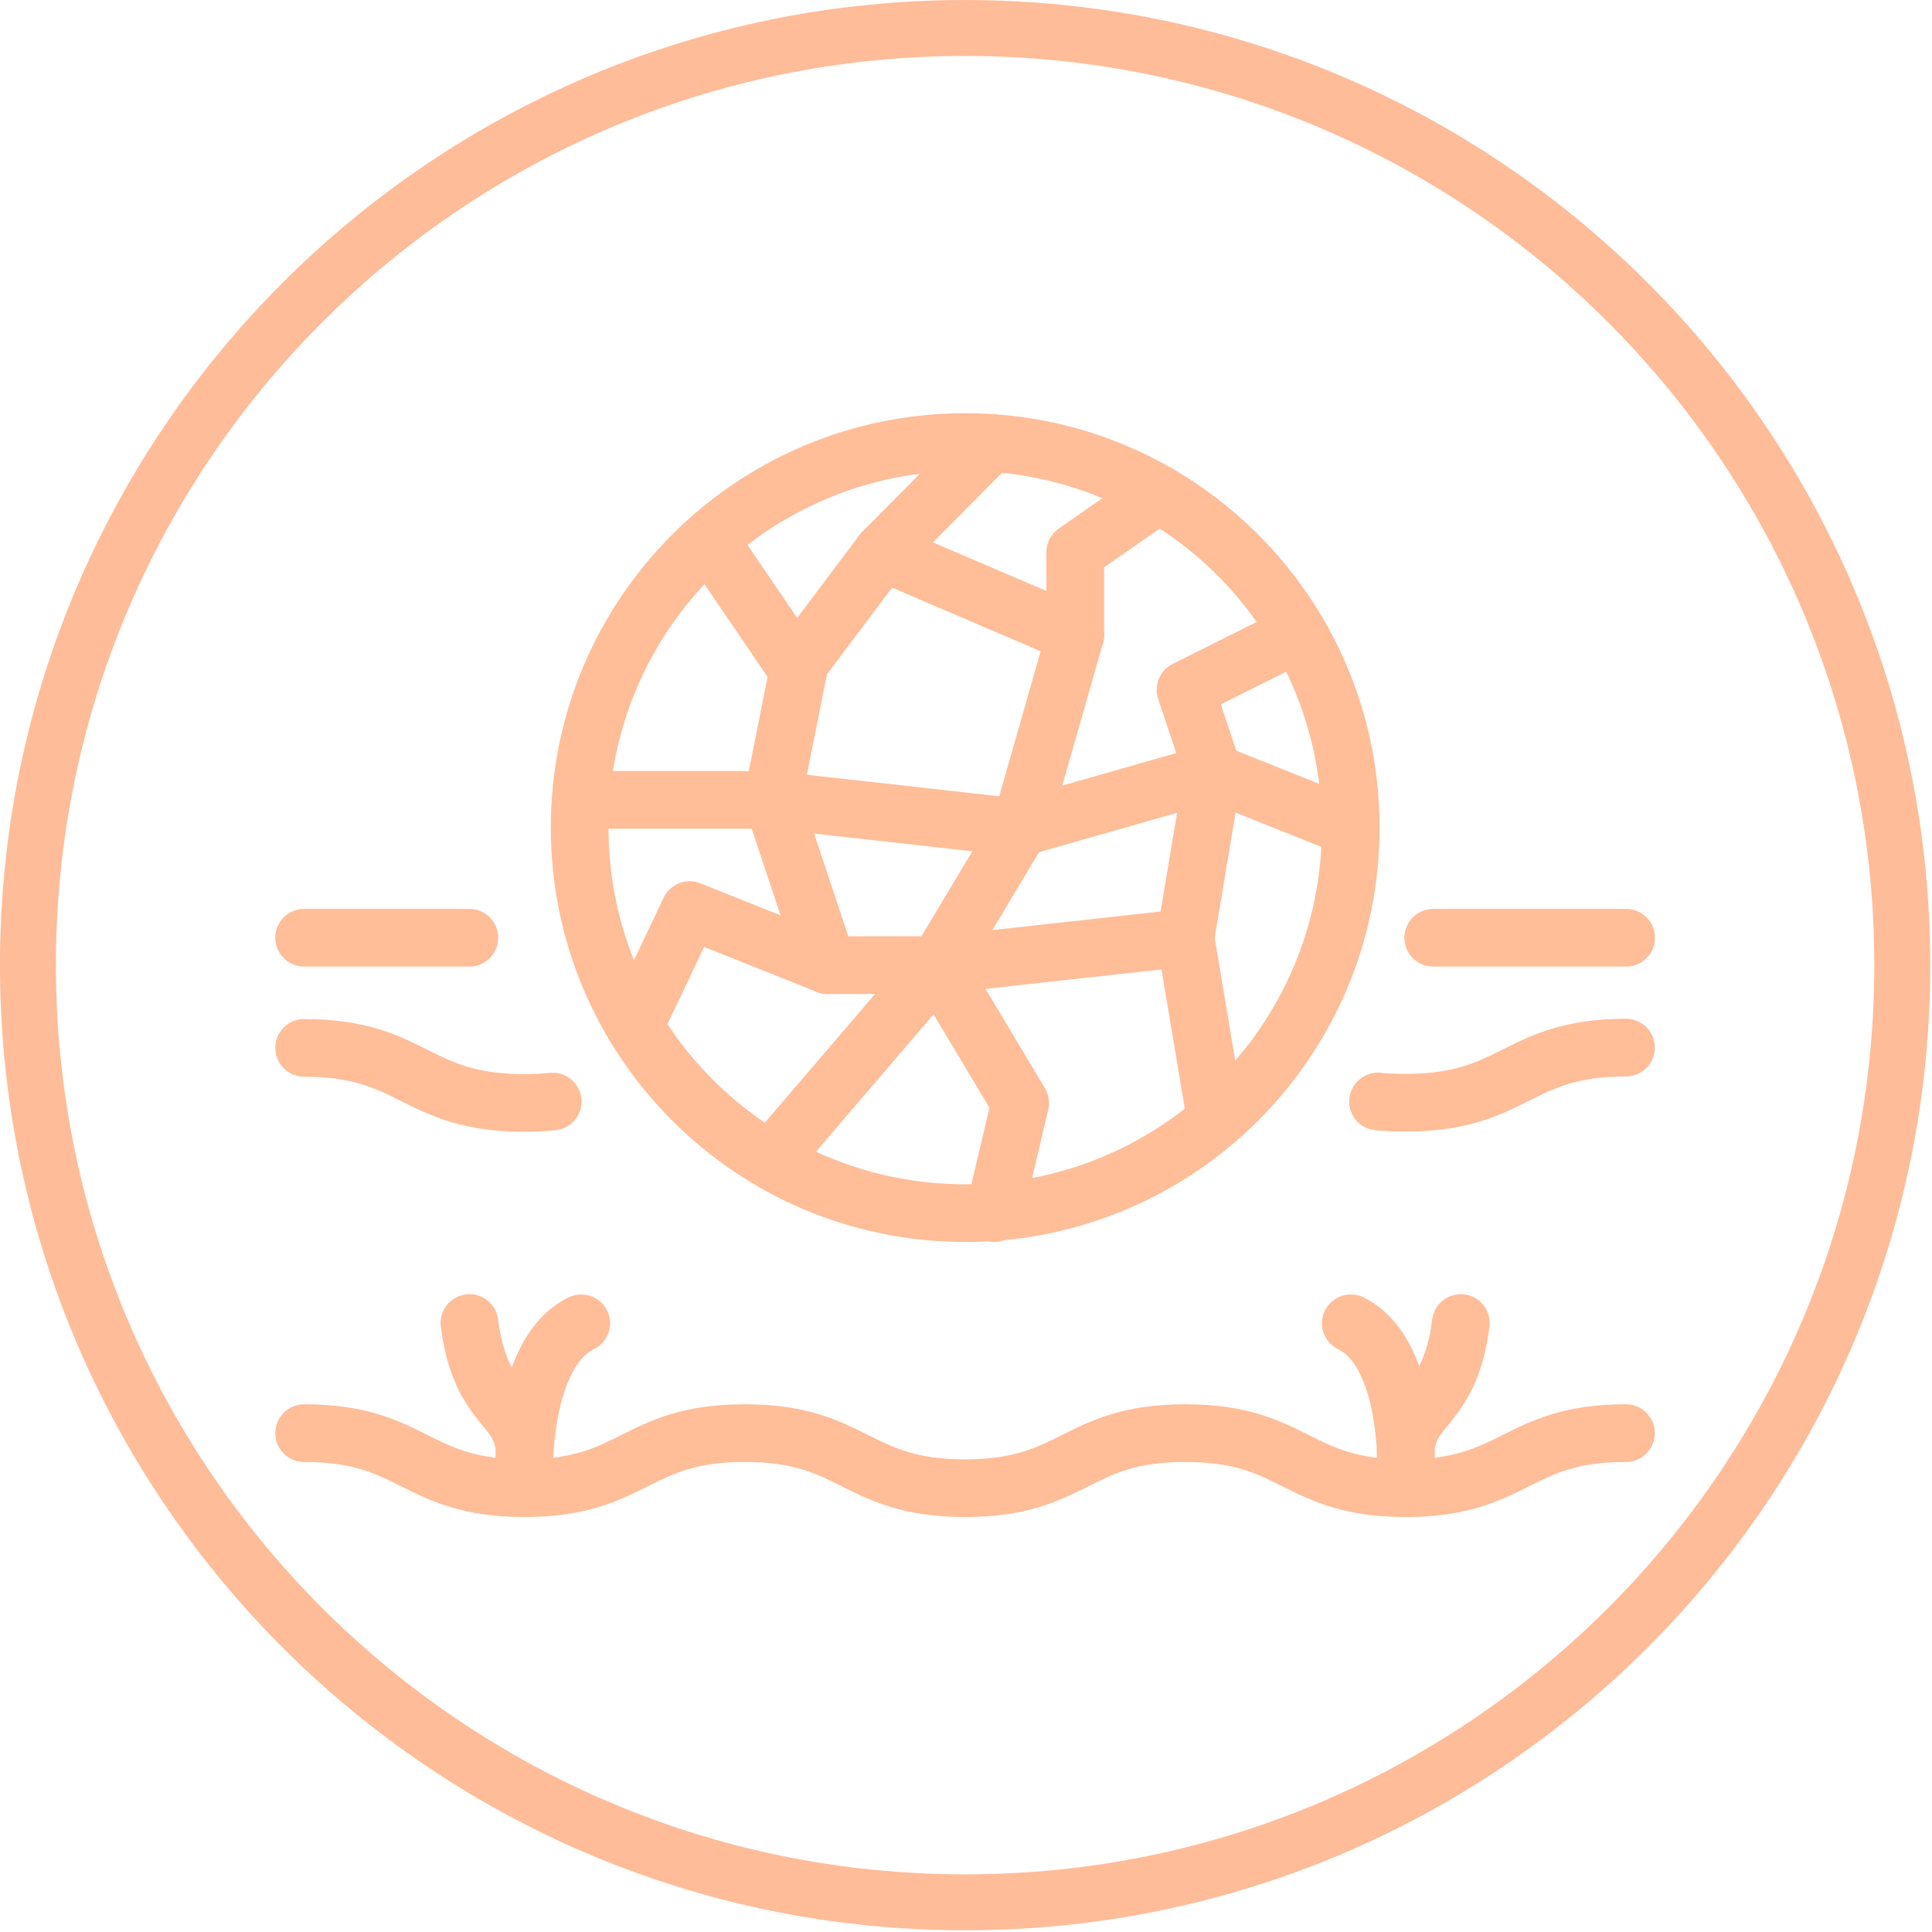
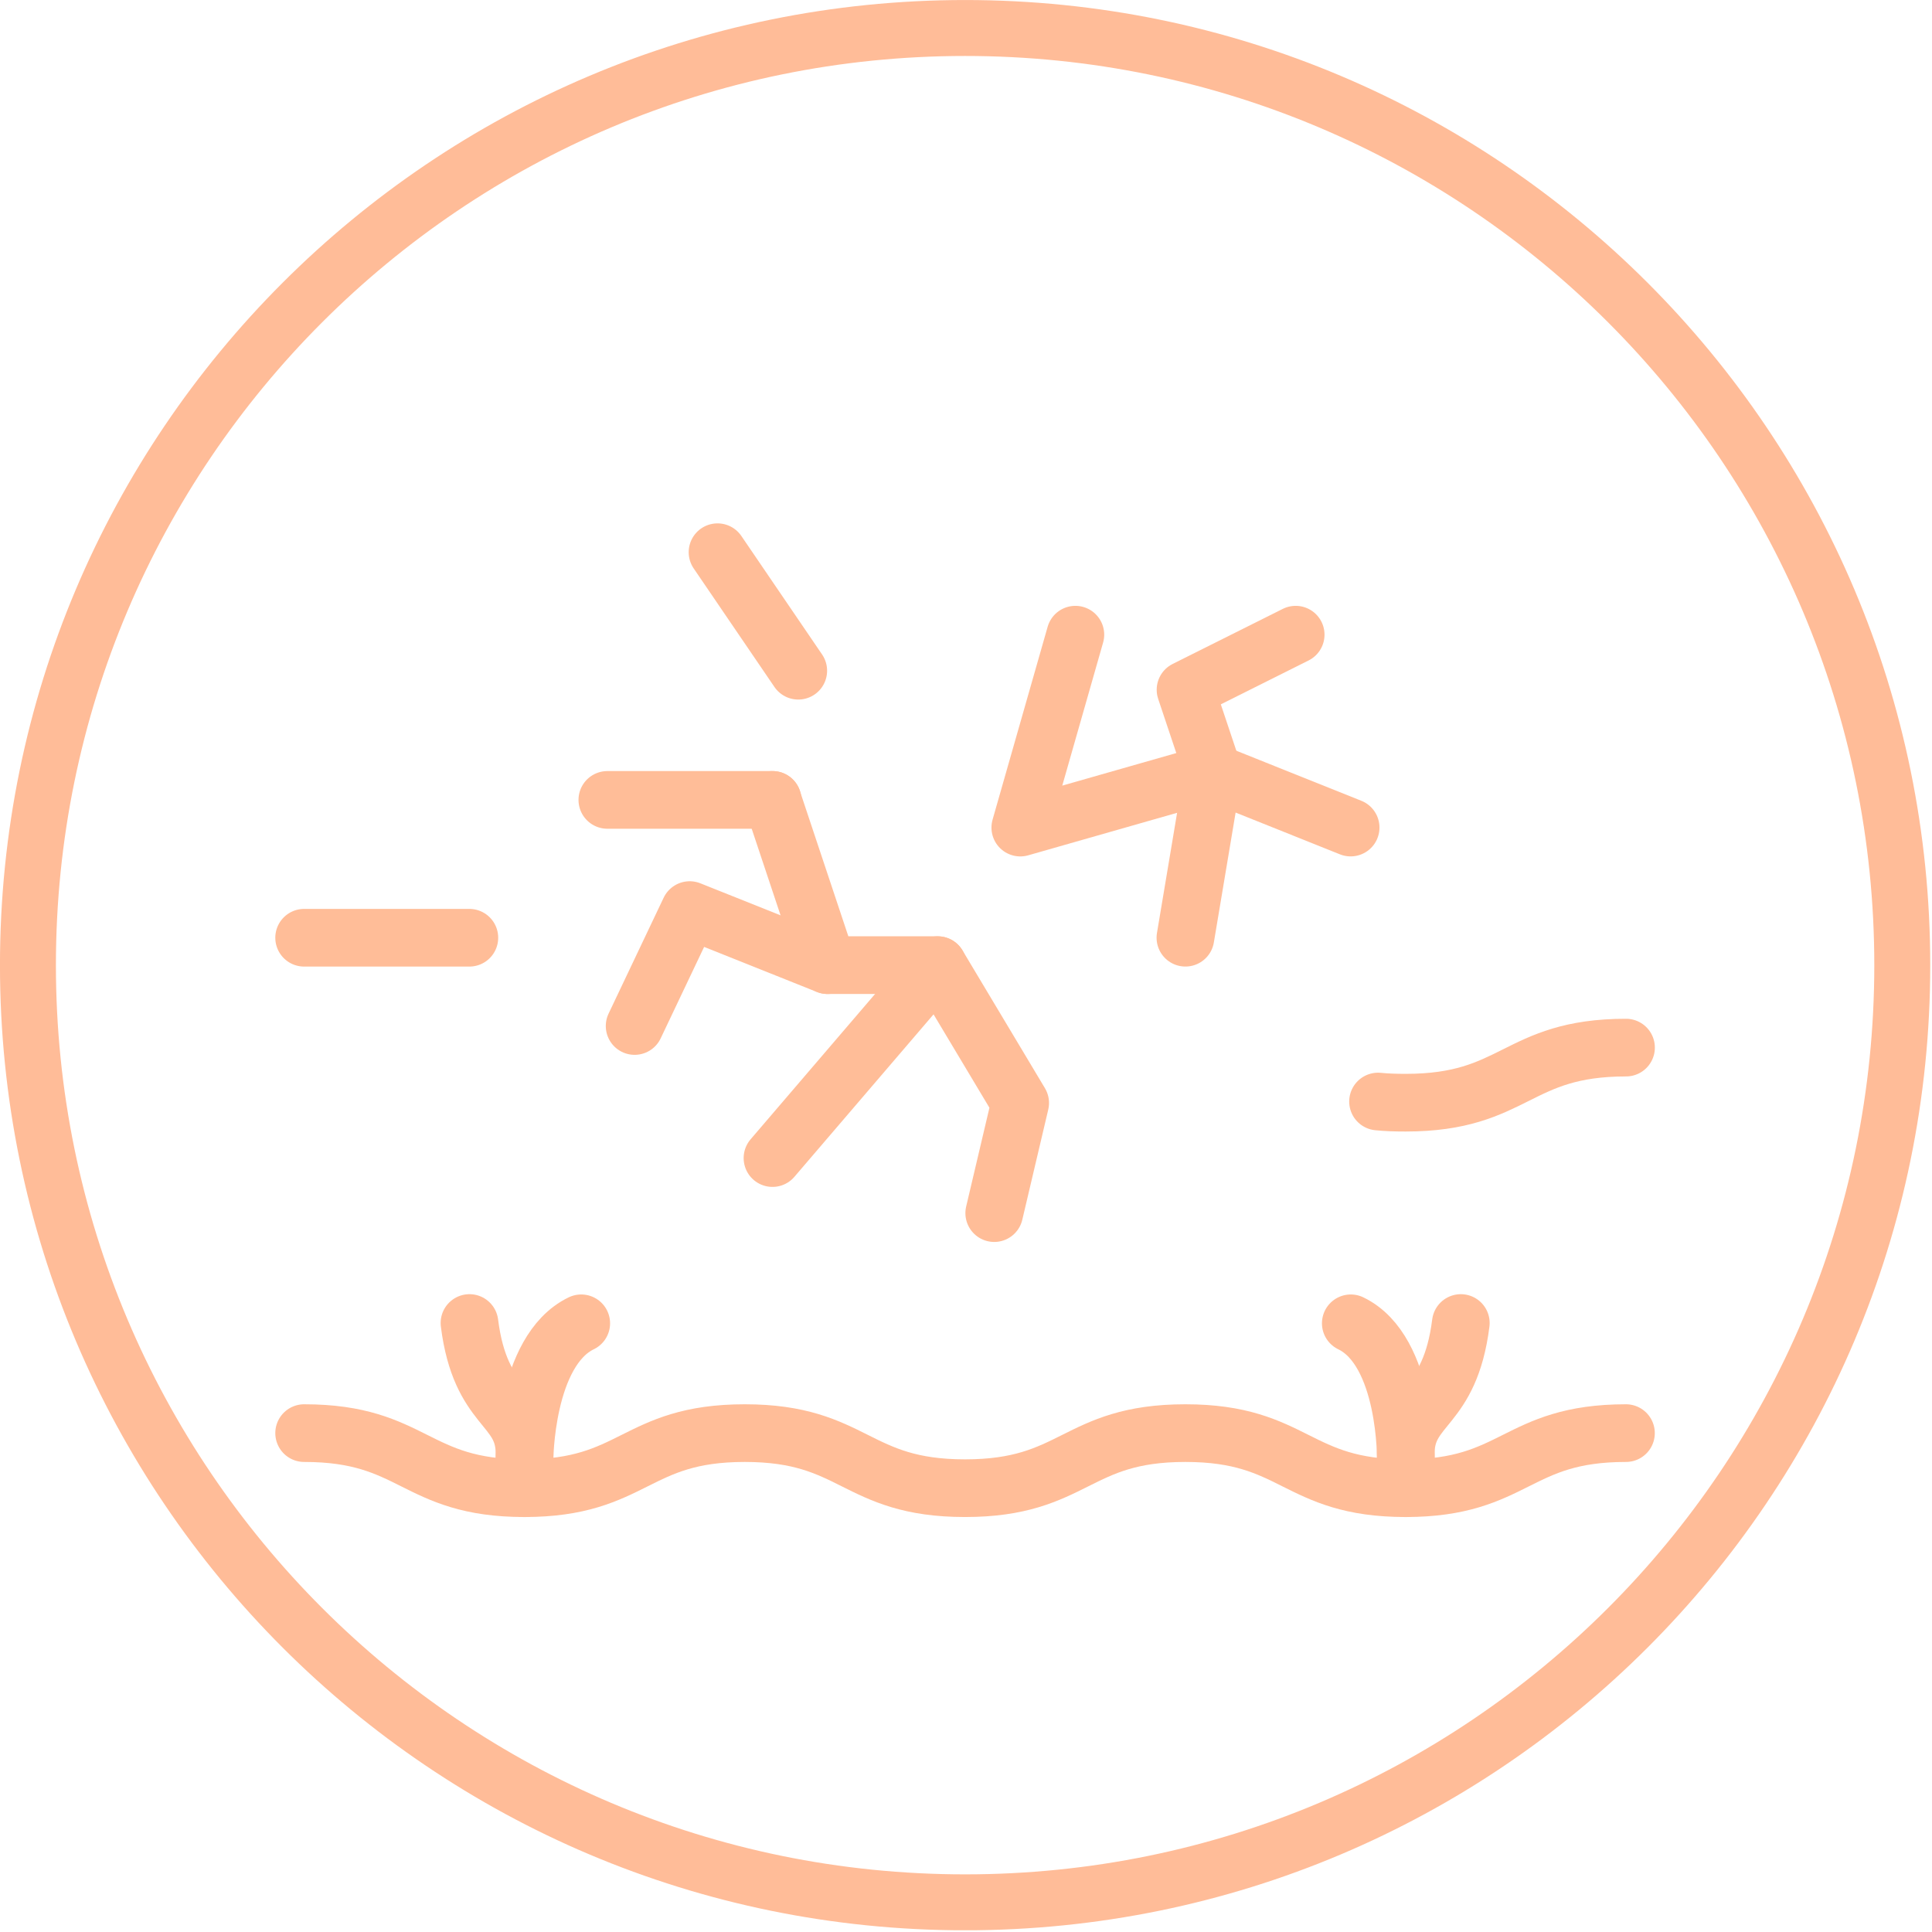
<svg xmlns="http://www.w3.org/2000/svg" width="67" height="67" viewBox="0 0 67 67" fill="none">
  <g clip-path="url(#clip0_959_8824)">
    <path d="M33.469 65.971C51.418 65.971 65.969 51.42 65.969 33.471C65.969 15.521 51.418 0.971 33.469 0.971C15.52 0.971 0.969 15.521 0.969 33.471C0.969 51.42 15.52 65.971 33.469 65.971Z" stroke="#FFBC98" stroke-width="1.94" stroke-miterlimit="10" />
-     <path d="M56.393 32.52H49.703" stroke="#FFBD98" stroke-width="2" stroke-linecap="round" stroke-linejoin="round" />
    <path d="M16.277 32.52H10.547" stroke="#FFBD98" stroke-width="2" stroke-linecap="round" stroke-linejoin="round" />
    <path d="M47.789 38.2C48.079 38.23 48.399 38.24 48.749 38.24C52.569 38.24 52.569 36.33 56.389 36.33" stroke="#FFBD98" stroke-width="2" stroke-linecap="round" stroke-linejoin="round" />
-     <path d="M10.547 36.34C14.367 36.34 14.367 38.25 18.187 38.25C18.547 38.25 18.867 38.23 19.167 38.2" stroke="#FFBD98" stroke-width="2" stroke-linecap="round" stroke-linejoin="round" />
    <path d="M10.547 49.699C14.367 49.699 14.367 51.609 18.187 51.609C22.007 51.609 22.007 49.699 25.827 49.699C29.647 49.699 29.647 51.609 33.467 51.609C37.287 51.609 37.287 49.699 41.107 49.699C44.927 49.699 44.927 51.609 48.747 51.609C52.567 51.609 52.567 49.699 56.387 49.699" stroke="#FFBD98" stroke-width="2" stroke-linecap="round" stroke-linejoin="round" />
    <path d="M18.191 51.611V50.361C18.151 48.691 16.661 48.891 16.281 45.881" stroke="#FFBD98" stroke-width="2" stroke-linecap="round" stroke-linejoin="round" />
    <path d="M18.188 50.661C18.188 50.661 18.188 46.841 20.157 45.891" stroke="#FFBD98" stroke-width="2" stroke-linecap="round" stroke-linejoin="round" />
    <path d="M48.75 51.611V50.361C48.79 48.691 50.28 48.891 50.66 45.881" stroke="#FFBD98" stroke-width="2" stroke-linecap="round" stroke-linejoin="round" />
    <path d="M48.754 50.661C48.754 50.661 48.814 46.841 46.844 45.891" stroke="#FFBD98" stroke-width="2" stroke-linecap="round" stroke-linejoin="round" />
-     <path d="M33.472 42.07C40.856 42.07 46.842 36.084 46.842 28.7C46.842 21.316 40.856 15.33 33.472 15.33C26.087 15.33 20.102 21.316 20.102 28.7C20.102 36.084 26.087 42.07 33.472 42.07Z" stroke="#FFBD98" stroke-width="2" stroke-linecap="round" stroke-linejoin="round" />
    <path d="M26.789 27.74L28.699 33.47H32.519L35.379 38.25L34.479 42.07" stroke="#FFBD98" stroke-width="2" stroke-linecap="round" stroke-linejoin="round" />
-     <path d="M34.369 15.359L30.609 19.149" stroke="#FFBD98" stroke-width="2" stroke-linecap="round" stroke-linejoin="round" />
-     <path d="M40.189 17.131L37.289 19.151V22.011L30.609 19.151L27.739 22.971L26.789 27.741L35.379 28.701L32.519 33.471L41.109 32.521L42.069 38.251" stroke="#FFBD98" stroke-width="2" stroke-linecap="round" stroke-linejoin="round" />
    <path d="M37.293 22.01L35.383 28.7L42.073 26.79L41.113 23.92L44.933 22.01" stroke="#FFBD98" stroke-width="2" stroke-linecap="round" stroke-linejoin="round" />
    <path d="M41.109 32.519L42.069 26.789L46.839 28.699" stroke="#FFBD98" stroke-width="2" stroke-linecap="round" stroke-linejoin="round" />
    <path d="M26.789 40.161L32.519 33.471" stroke="#FFBD98" stroke-width="2" stroke-linecap="round" stroke-linejoin="round" />
    <path d="M28.698 33.471L23.918 31.561L22.008 35.581" stroke="#FFBD98" stroke-width="2" stroke-linecap="round" stroke-linejoin="round" />
    <path d="M26.793 27.74H21.062" stroke="#FFBD98" stroke-width="2" stroke-linecap="round" stroke-linejoin="round" />
    <path d="M27.683 23.26L24.883 19.15" stroke="#FFBD98" stroke-width="2" stroke-linecap="round" stroke-linejoin="round" />
  </g>
  <defs>
    <clipPath id="clip0_959_8824">
      <rect width="66.94" height="66.94" fill="white" />
    </clipPath>
  </defs>
</svg>